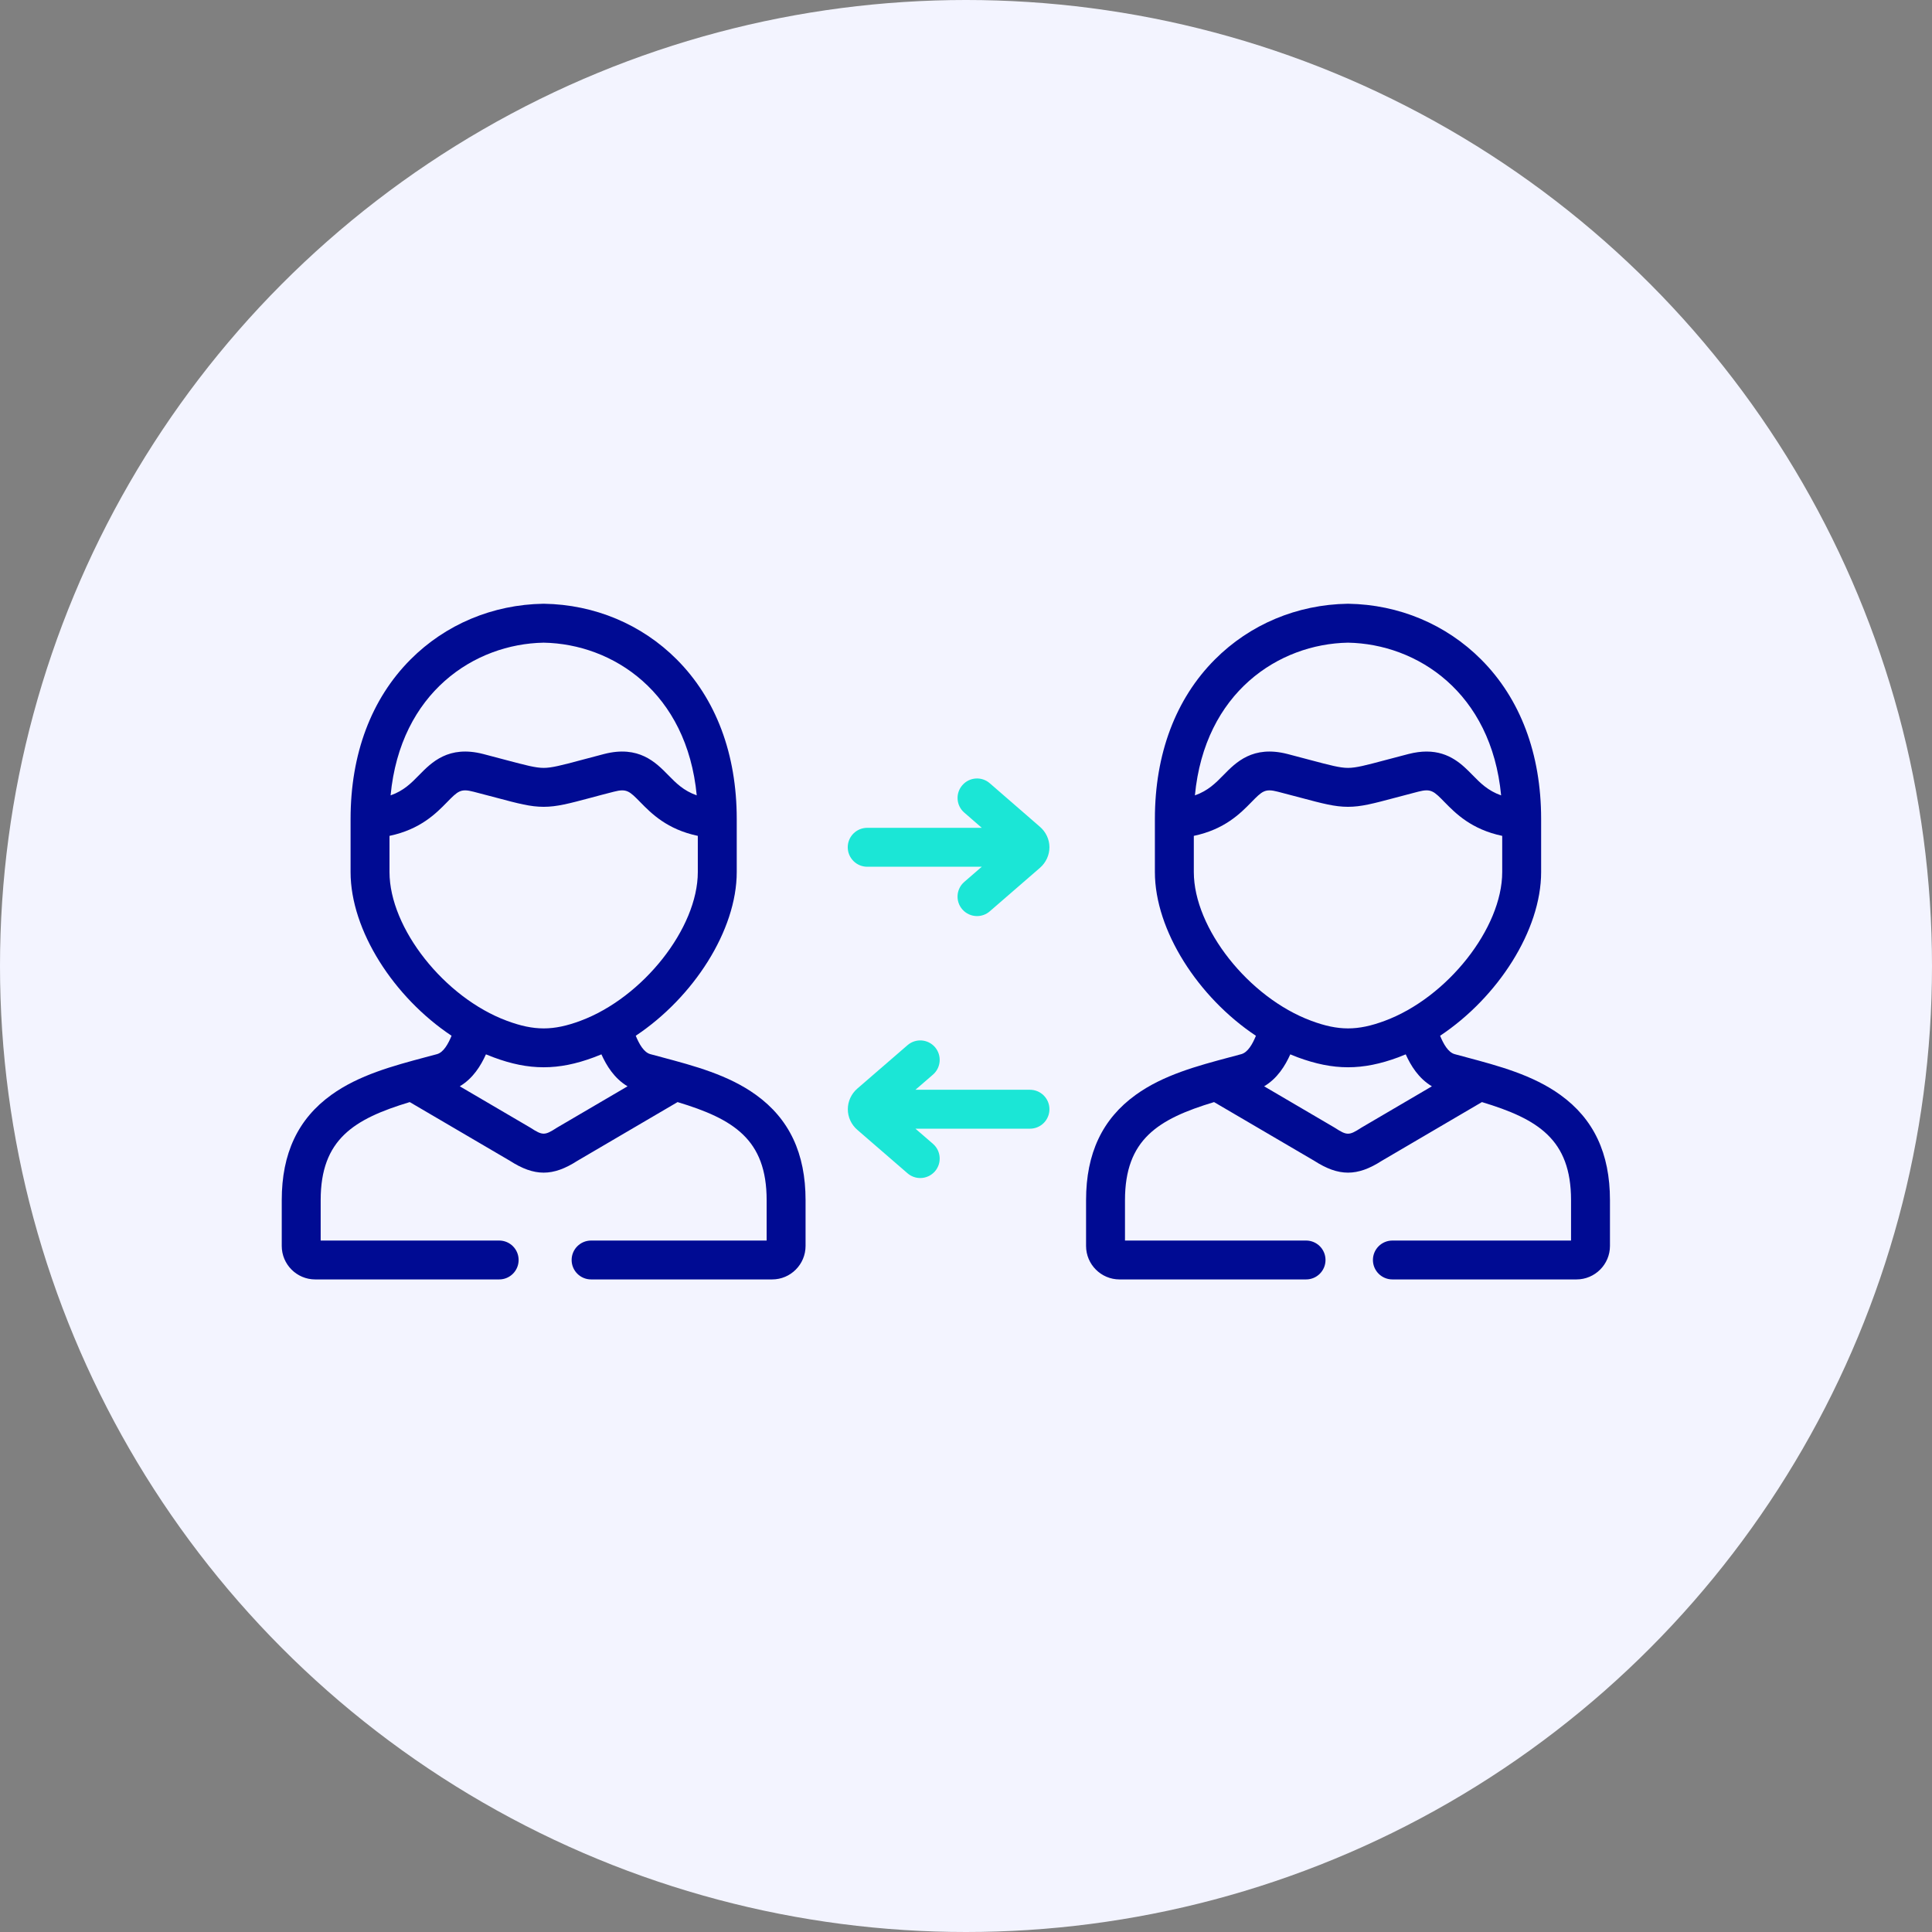
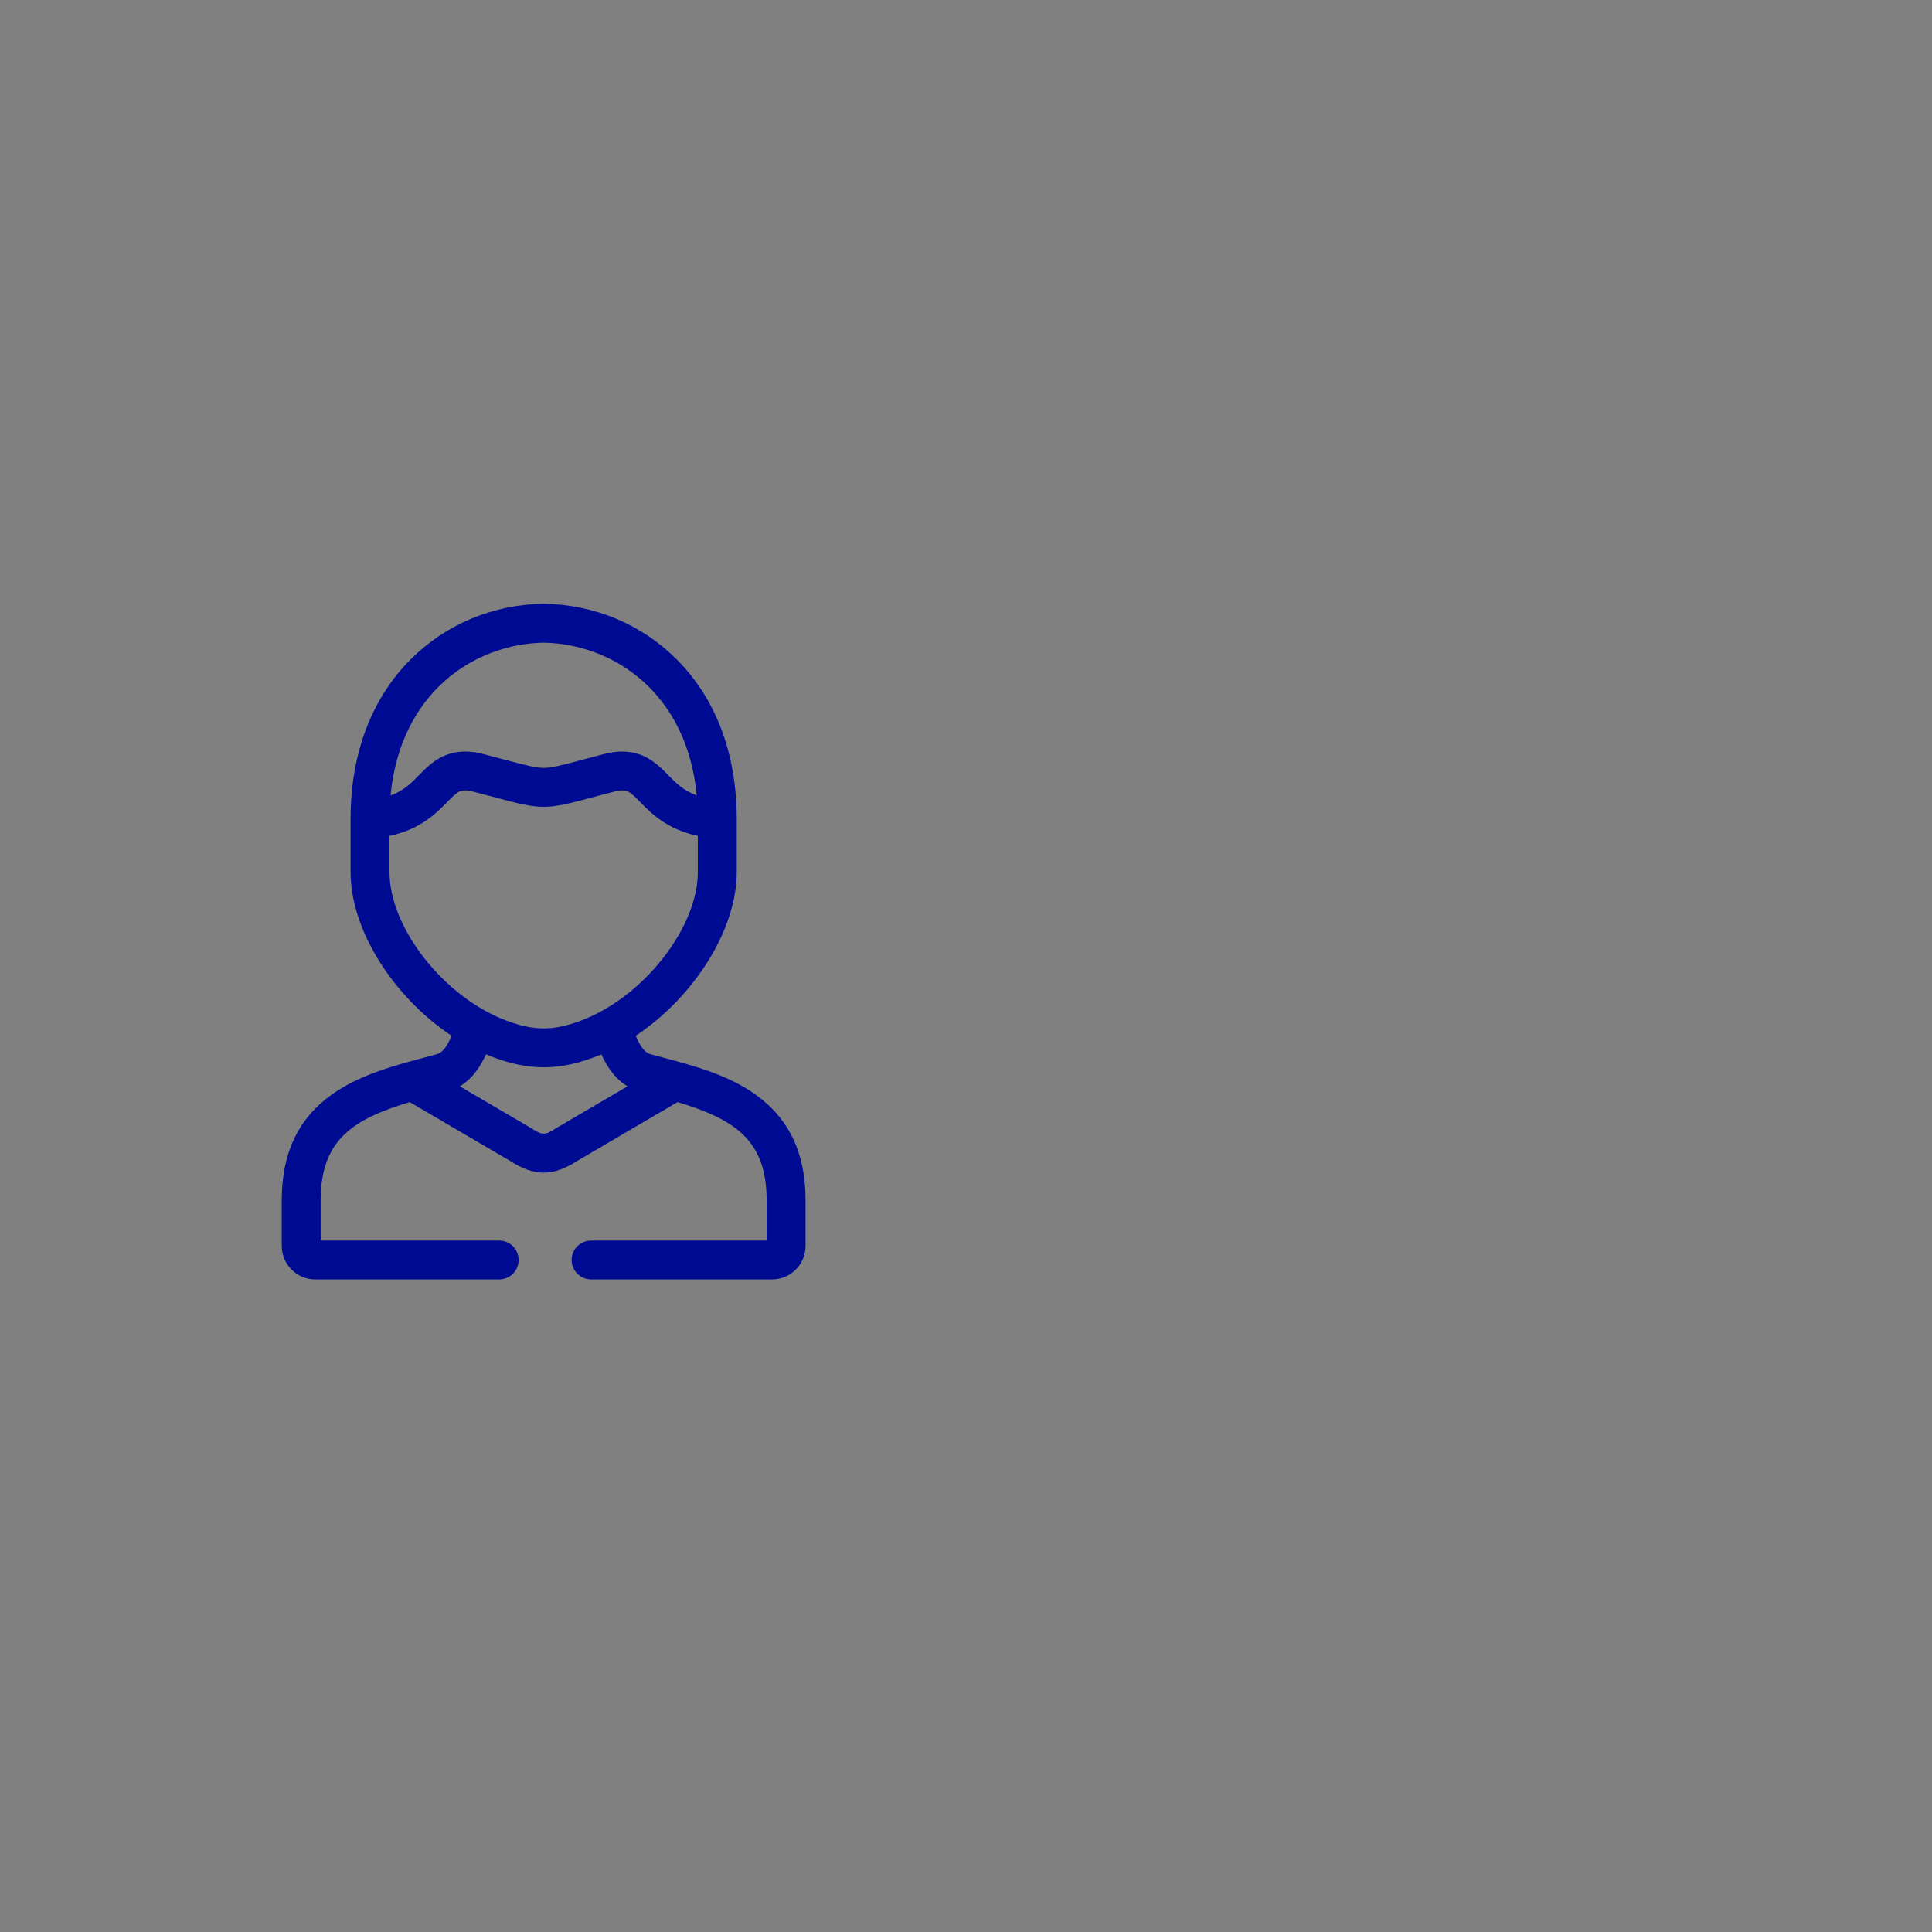
<svg xmlns="http://www.w3.org/2000/svg" width="48" height="48" viewBox="0 0 48 48" fill="none">
  <rect x="0" y="0" width="48" height="48" fill="#808080" stroke="none" />
-   <circle cx="24" cy="24" r="24" fill="#F3F4FF" />
-   <path d="M25.589 27.075H22.744L23.18 26.698C23.381 26.523 23.403 26.218 23.229 26.016C23.054 25.814 22.749 25.792 22.547 25.967L21.296 27.049C21.148 27.18 21.064 27.365 21.064 27.559C21.064 27.752 21.148 27.938 21.299 28.07L22.547 29.15C22.638 29.229 22.751 29.268 22.863 29.268C22.998 29.268 23.133 29.211 23.229 29.101C23.403 28.899 23.381 28.594 23.18 28.419L22.744 28.042H25.589C25.856 28.042 26.073 27.826 26.073 27.558C26.073 27.291 25.856 27.075 25.589 27.075V27.075Z" fill="#1BE6D6" />
-   <path d="M25.834 20.539L24.59 19.459C24.389 19.284 24.084 19.306 23.909 19.508C23.734 19.709 23.755 20.015 23.957 20.189L24.392 20.567H21.546C21.279 20.567 21.062 20.783 21.062 21.05C21.062 21.317 21.279 21.534 21.546 21.534H24.392L23.957 21.911C23.755 22.086 23.733 22.391 23.908 22.593C24.004 22.703 24.139 22.76 24.274 22.76C24.386 22.76 24.499 22.721 24.59 22.642L25.835 21.563C25.987 21.431 26.074 21.244 26.073 21.047C26.072 20.853 25.985 20.668 25.834 20.539V20.539Z" fill="#1BE6D6" />
-   <path d="M38.766 27.202C38.081 26.708 37.237 26.483 36.42 26.265C36.326 26.24 36.233 26.215 36.141 26.19C35.976 26.144 35.862 25.934 35.779 25.733C37.215 24.778 38.289 23.114 38.289 21.666V20.347C38.289 18.732 37.774 17.362 36.799 16.385C35.928 15.512 34.756 15.02 33.498 15C33.493 15 33.488 15 33.483 15C32.225 15.02 31.053 15.512 30.183 16.385C29.208 17.362 28.693 18.732 28.693 20.347V21.666C28.693 23.115 29.768 24.779 31.203 25.734C31.12 25.934 31.006 26.144 30.84 26.19C30.747 26.215 30.654 26.24 30.56 26.265C29.744 26.483 28.9 26.708 28.216 27.202C27.387 27.8 26.983 28.656 26.983 29.817V30.955C26.983 31.414 27.356 31.787 27.814 31.787H32.449C32.716 31.787 32.932 31.571 32.932 31.304C32.932 31.037 32.716 30.821 32.449 30.821H27.95V29.817C27.95 28.308 28.773 27.801 30.163 27.381L32.653 28.84C32.958 29.036 33.225 29.134 33.491 29.134C33.758 29.134 34.025 29.036 34.33 28.84L36.818 27.381C38.21 27.801 39.032 28.308 39.032 29.817V30.821H34.594C34.327 30.821 34.11 31.037 34.11 31.304C34.11 31.571 34.327 31.787 34.594 31.787H39.167C39.626 31.787 39.999 31.414 39.999 30.955V29.817C39.999 28.655 39.596 27.8 38.766 27.202V27.202ZM33.49 15.967C35.211 15.998 37.051 17.201 37.295 19.761C36.966 19.645 36.779 19.454 36.585 19.256C36.336 19.002 36.013 18.672 35.443 18.672C35.308 18.672 35.159 18.691 34.994 18.733C34.773 18.79 34.584 18.84 34.42 18.884C33.935 19.013 33.692 19.078 33.49 19.078C33.29 19.078 33.047 19.013 32.564 18.885C32.4 18.841 32.211 18.791 31.988 18.733C31.126 18.511 30.705 18.942 30.397 19.256C30.203 19.454 30.016 19.645 29.687 19.761C29.931 17.201 31.77 15.998 33.49 15.967V15.967ZM29.66 21.666V20.767C30.425 20.606 30.816 20.21 31.087 19.933C31.361 19.653 31.426 19.587 31.748 19.67C31.967 19.726 32.154 19.776 32.315 19.819C32.862 19.965 33.164 20.045 33.49 20.045C33.819 20.045 34.121 19.964 34.669 19.818C34.83 19.775 35.016 19.726 35.235 19.669C35.556 19.587 35.621 19.653 35.894 19.933C36.166 20.21 36.557 20.606 37.322 20.767V21.666C37.322 23.058 35.959 24.785 34.404 25.362C33.73 25.613 33.253 25.613 32.579 25.362C31.024 24.786 29.66 23.059 29.66 21.666ZM33.832 28.011C33.826 28.015 33.82 28.018 33.814 28.022C33.518 28.214 33.464 28.214 33.168 28.022C33.162 28.018 33.156 28.015 33.15 28.011L31.407 26.989C31.738 26.793 31.932 26.474 32.057 26.195C32.118 26.221 32.18 26.246 32.242 26.269C32.686 26.433 33.089 26.516 33.491 26.516C33.894 26.516 34.297 26.433 34.74 26.269C34.802 26.246 34.864 26.221 34.925 26.195C35.05 26.474 35.245 26.793 35.575 26.989L33.832 28.011Z" fill="#000B93" />
  <path d="M18.782 27.202C18.098 26.708 17.254 26.483 16.438 26.265C16.344 26.24 16.25 26.215 16.158 26.19C15.993 26.145 15.878 25.933 15.795 25.733C17.23 24.778 18.304 23.114 18.304 21.666V20.347C18.304 18.732 17.789 17.362 16.815 16.385C15.945 15.512 14.773 15.02 13.515 15C13.51 15 13.505 15 13.499 15C12.242 15.02 11.069 15.512 10.199 16.385C9.225 17.362 8.71 18.732 8.71 20.347V21.666C8.71 23.115 9.784 24.778 11.219 25.733C11.136 25.933 11.021 26.145 10.857 26.19C10.764 26.215 10.671 26.24 10.576 26.265C9.76 26.483 8.917 26.709 8.232 27.202C7.403 27.8 7 28.656 7 29.817V30.955C7 31.414 7.373 31.787 7.831 31.787H12.402C12.669 31.787 12.885 31.571 12.885 31.304C12.885 31.037 12.669 30.821 12.402 30.821H7.967V29.817C7.967 28.308 8.789 27.801 10.18 27.381L12.669 28.84C12.974 29.036 13.241 29.134 13.507 29.134C13.774 29.134 14.04 29.036 14.345 28.84L16.834 27.381C18.225 27.801 19.047 28.308 19.047 29.817V30.821H14.686C14.419 30.821 14.202 31.037 14.202 31.304C14.202 31.571 14.419 31.787 14.686 31.787H19.184C19.642 31.787 20.014 31.414 20.014 30.955V29.817C20.014 28.656 19.611 27.8 18.782 27.202V27.202ZM13.507 15.967C15.227 15.998 17.066 17.201 17.31 19.76C16.982 19.645 16.796 19.455 16.602 19.257C16.293 18.942 15.871 18.511 15.009 18.733C14.785 18.791 14.595 18.842 14.43 18.886C13.949 19.014 13.708 19.078 13.507 19.078C13.307 19.078 13.064 19.013 12.581 18.885C12.417 18.841 12.227 18.791 12.005 18.733C11.143 18.511 10.721 18.942 10.413 19.256C10.219 19.454 10.033 19.645 9.704 19.761C9.948 17.201 11.787 15.998 13.507 15.967V15.967ZM9.677 21.666V20.767C10.442 20.606 10.833 20.21 11.104 19.933C11.378 19.653 11.443 19.587 11.764 19.67C11.984 19.726 12.17 19.776 12.332 19.819C12.879 19.965 13.18 20.045 13.507 20.045C13.835 20.045 14.135 19.965 14.679 19.82C14.842 19.776 15.029 19.726 15.25 19.67C15.571 19.587 15.637 19.653 15.911 19.933C16.183 20.21 16.573 20.606 17.337 20.767V21.666C17.337 23.059 15.973 24.786 14.418 25.363C13.745 25.613 13.269 25.613 12.595 25.362C11.041 24.786 9.677 23.059 9.677 21.666V21.666ZM13.847 28.011C13.841 28.015 13.835 28.018 13.829 28.022C13.534 28.213 13.48 28.213 13.185 28.022C13.179 28.018 13.173 28.015 13.167 28.011L11.423 26.989C11.753 26.793 11.948 26.473 12.073 26.195C12.134 26.221 12.196 26.245 12.259 26.268C12.702 26.434 13.105 26.516 13.507 26.516C13.91 26.516 14.312 26.434 14.755 26.269C14.818 26.246 14.88 26.221 14.942 26.195C15.067 26.473 15.261 26.793 15.591 26.989L13.847 28.011Z" fill="#000B93" />
</svg>